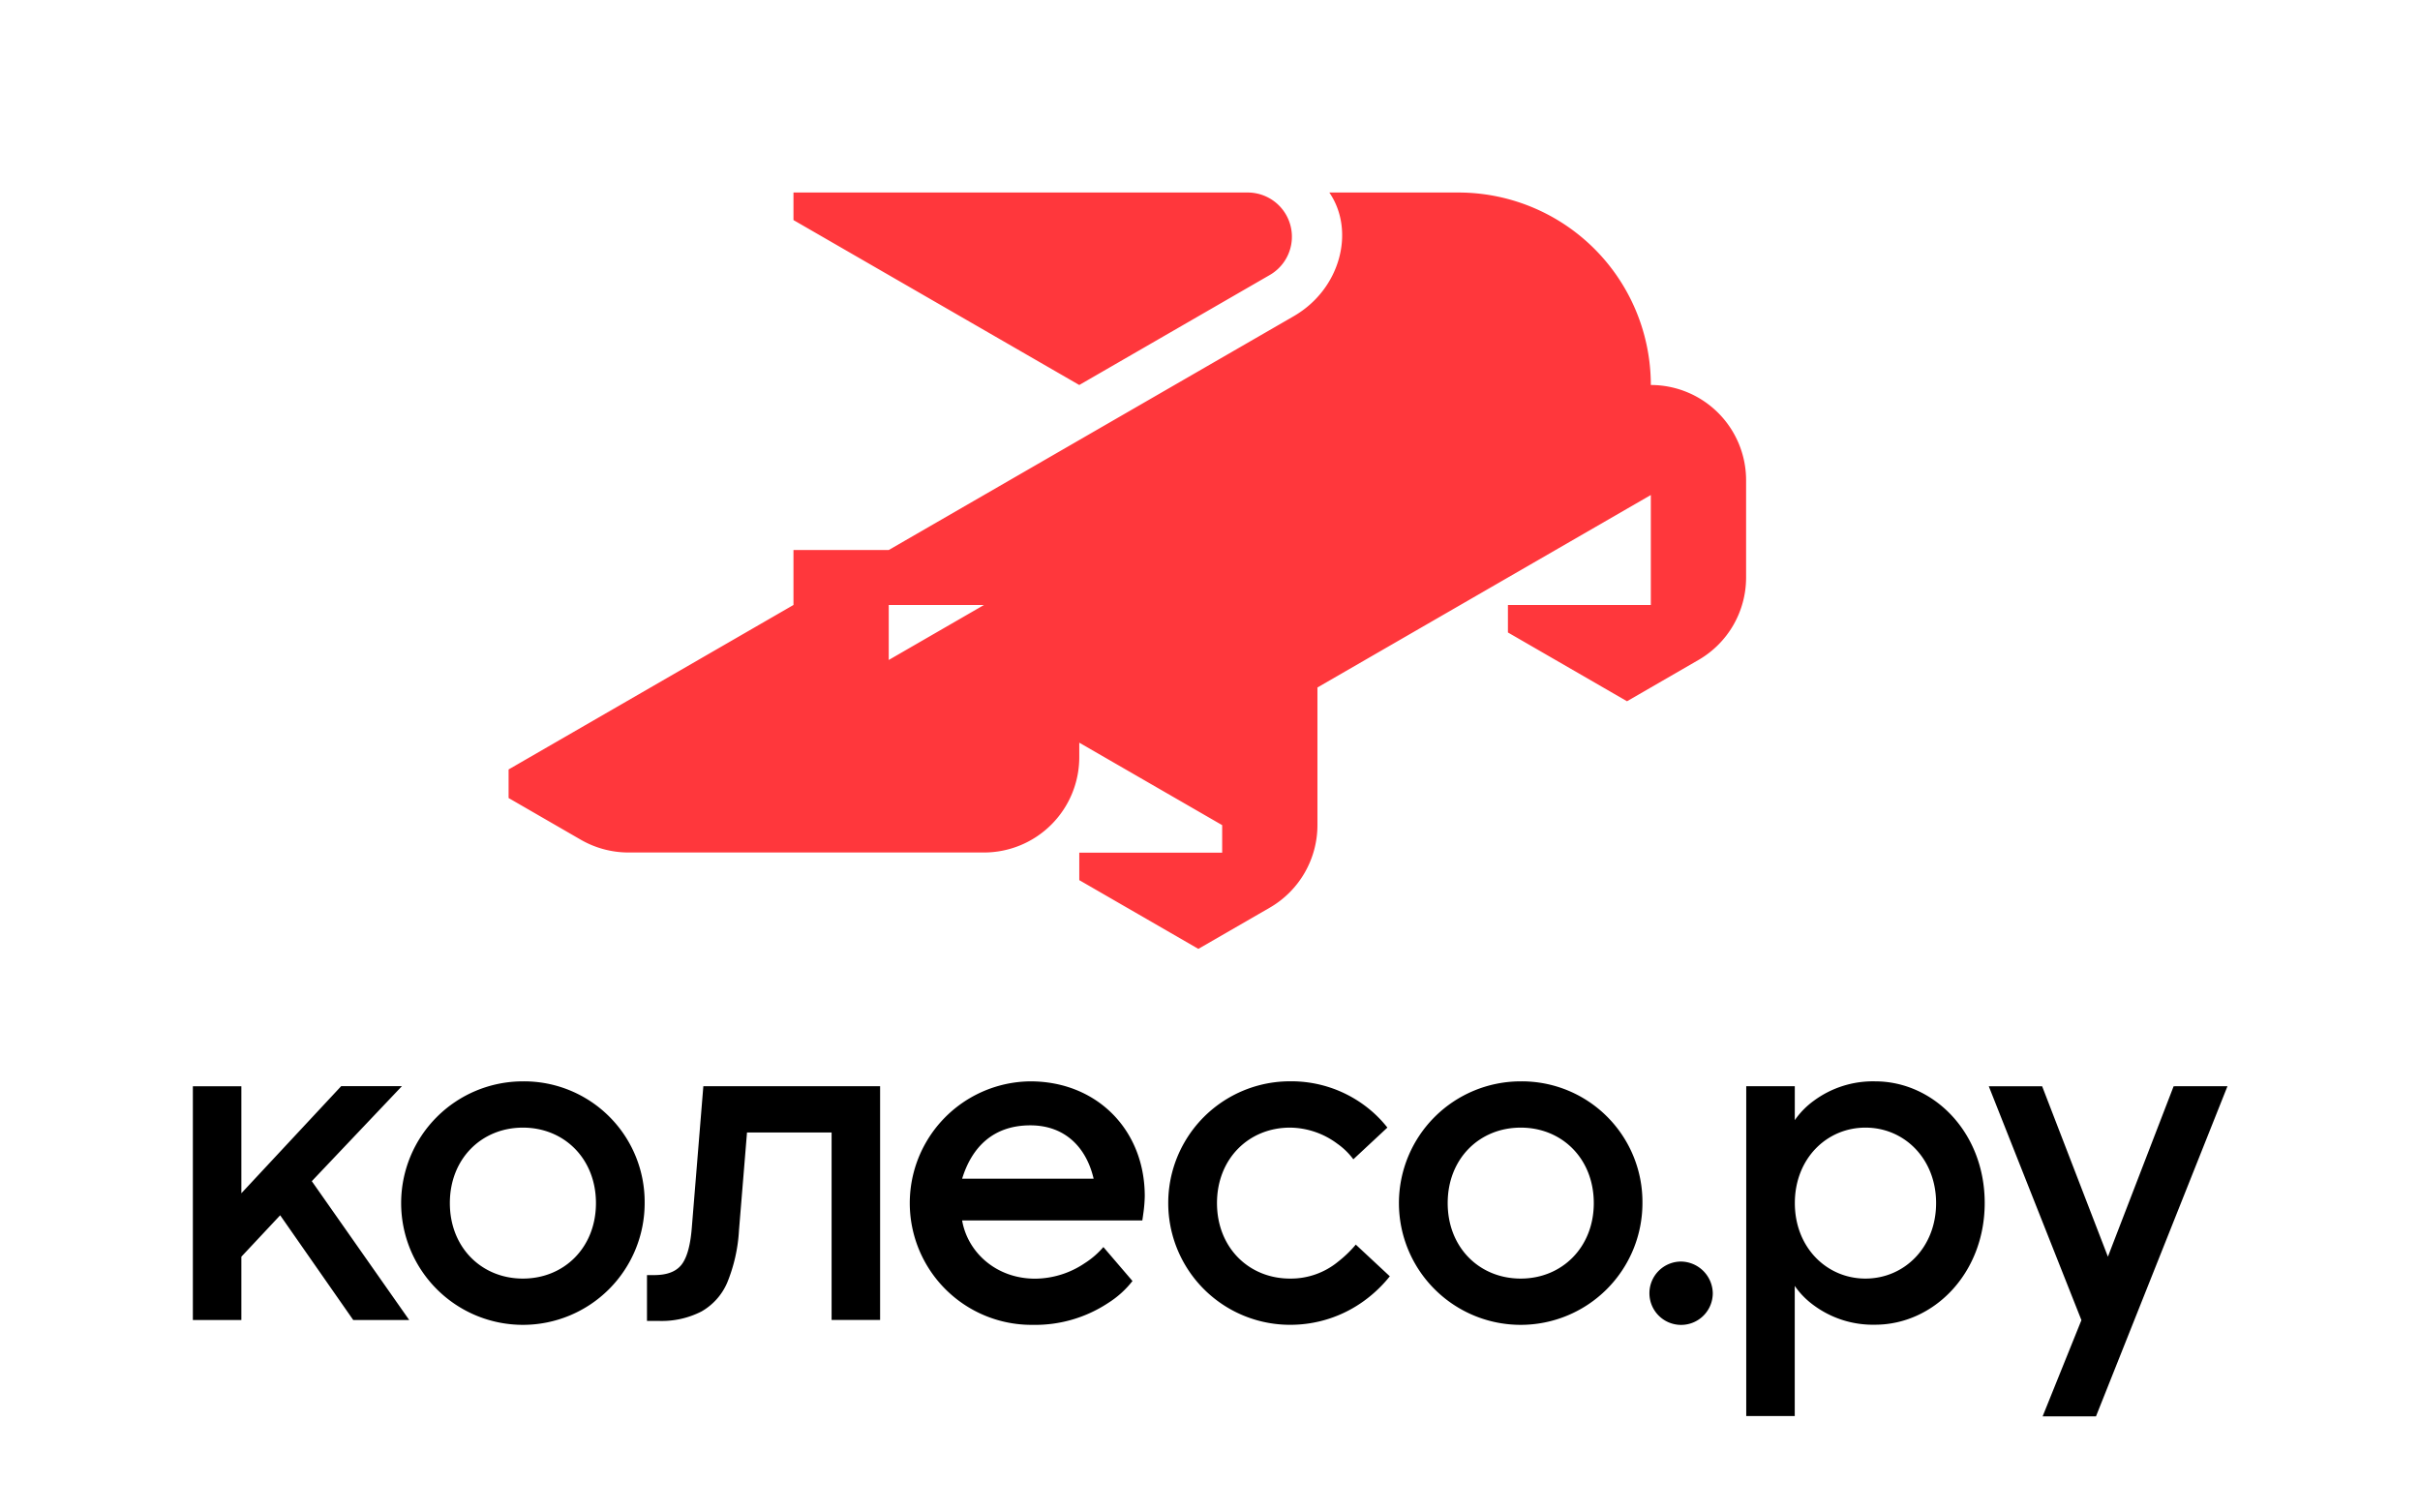
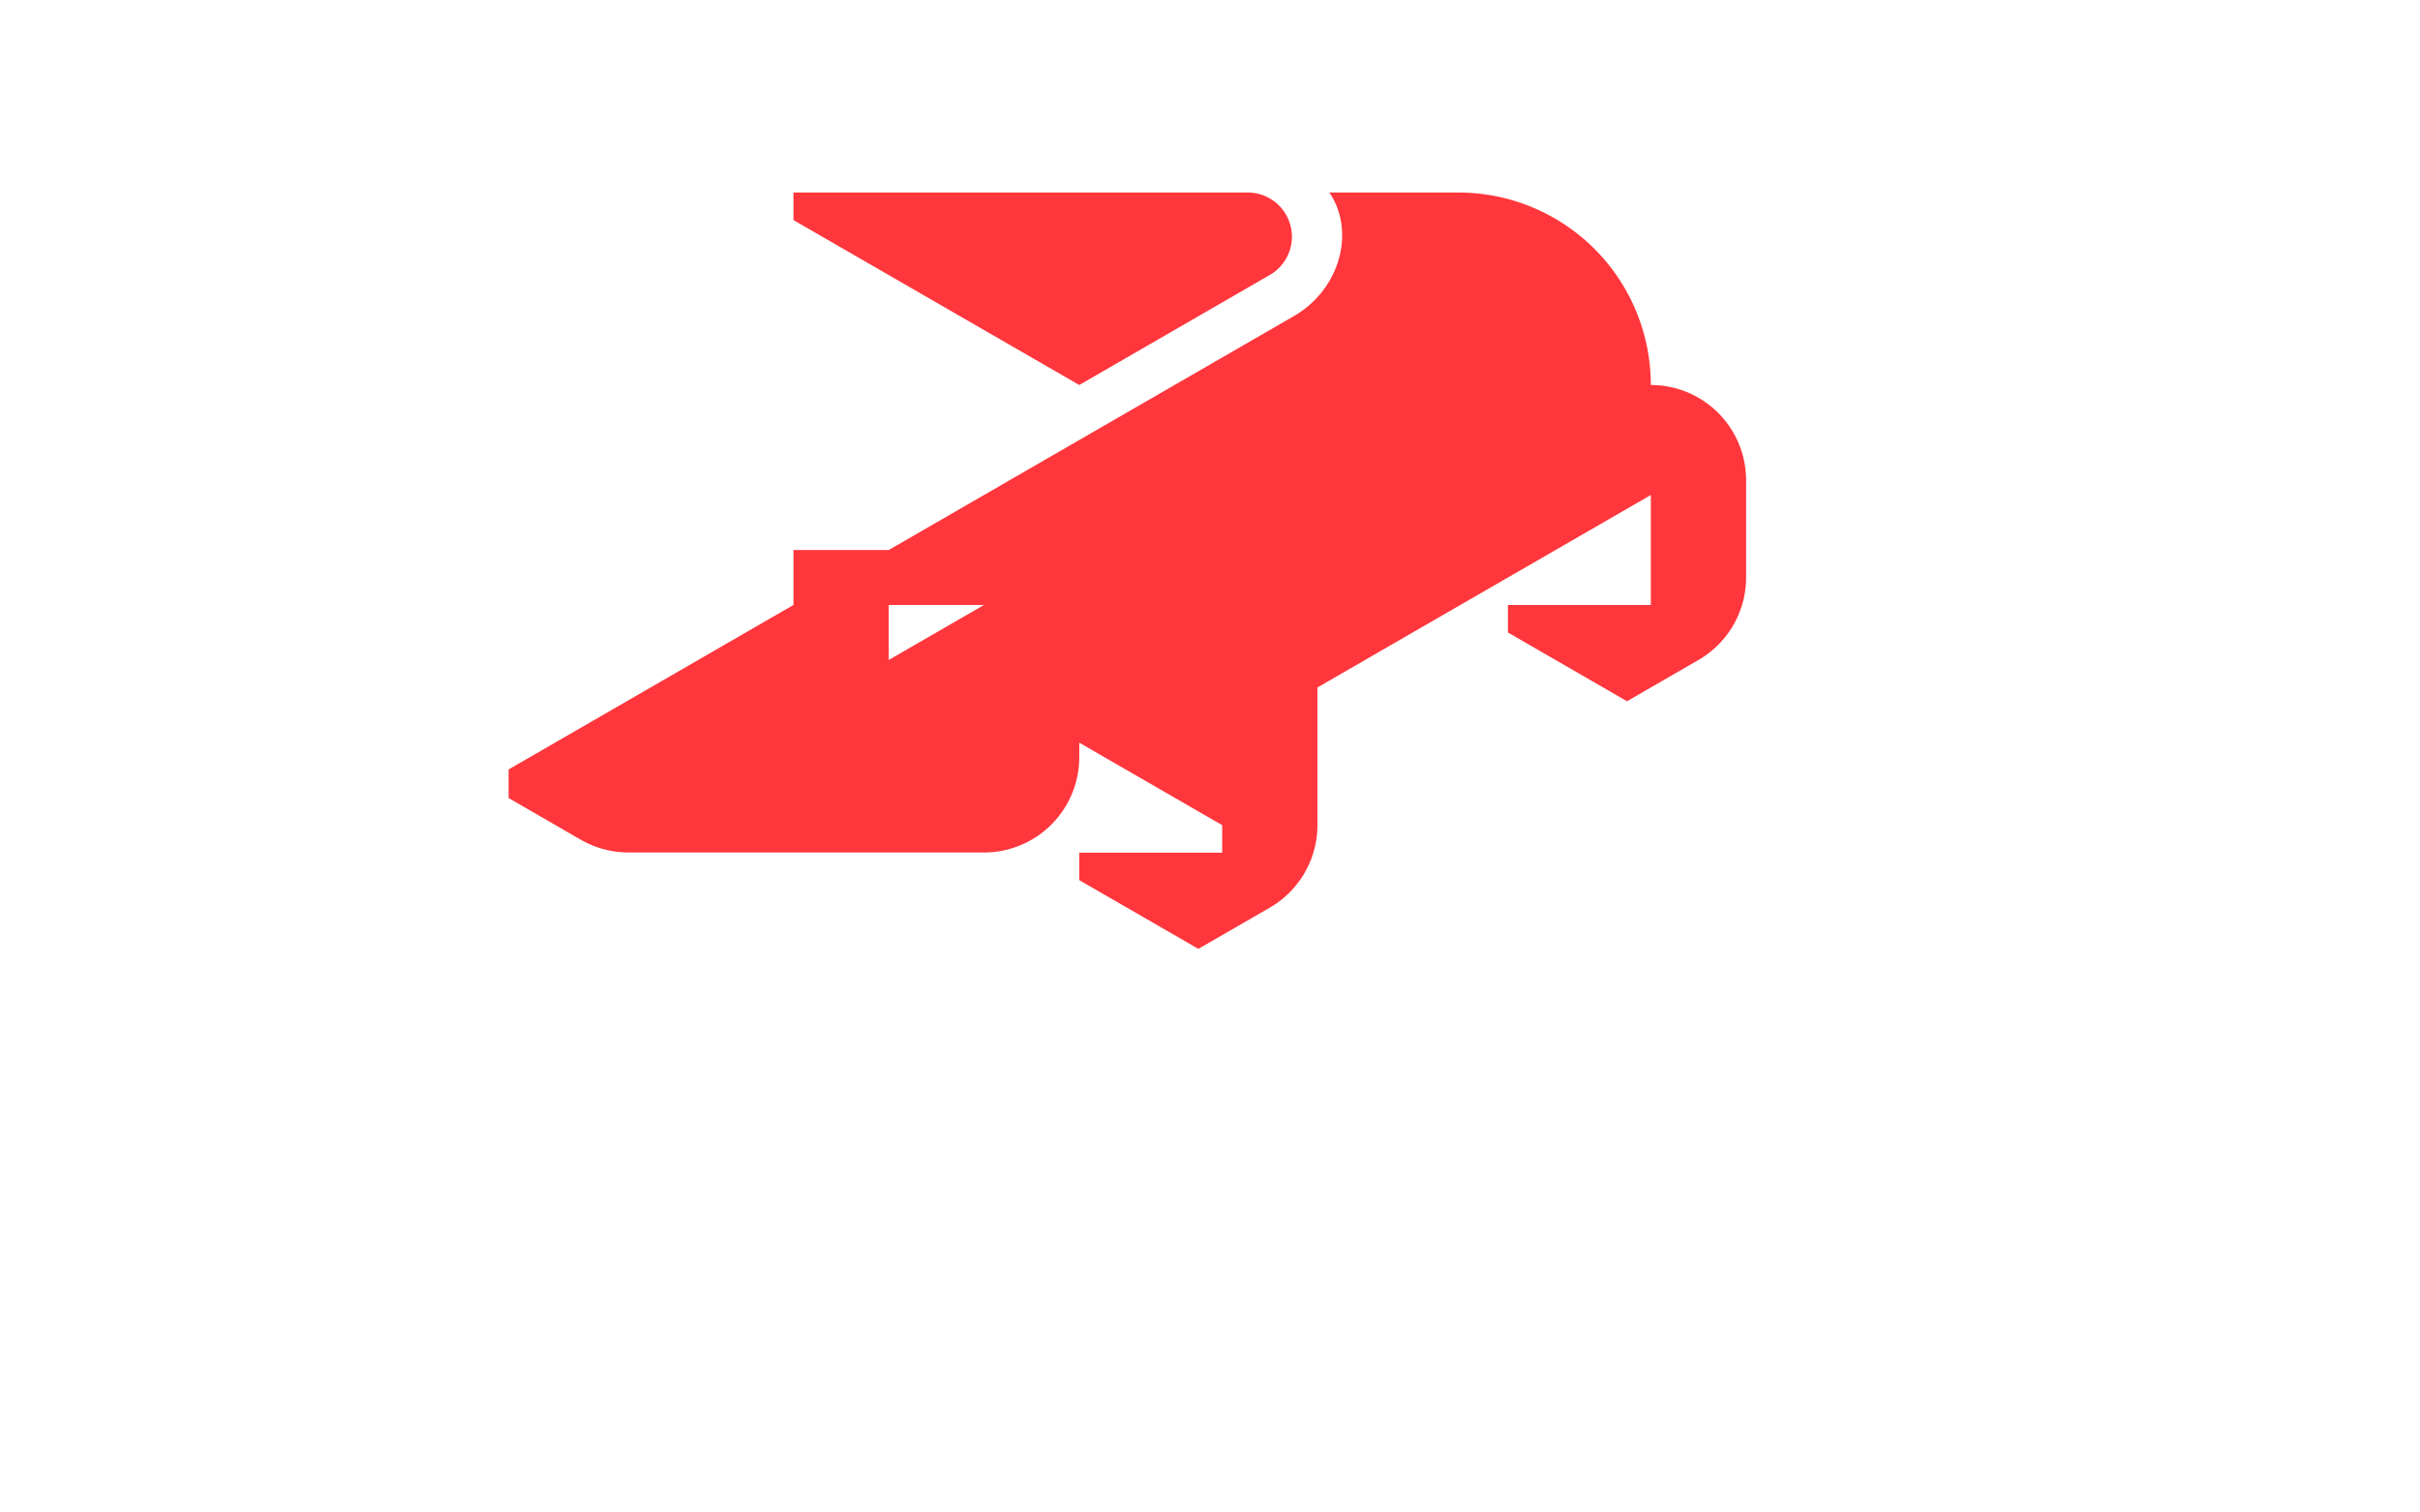
<svg xmlns="http://www.w3.org/2000/svg" id="Logo" viewBox="0 0 498.9 311.81">
  <defs>
    <style>.cls-1{fill:none;}.cls-2{fill:#ff373c;}</style>
  </defs>
  <g id="Logo-02">
    <path class="cls-1" d="M0,0V311.81H498.9V0Z" />
    <path class="cls-2" d="M340.33,79.37a39.67,39.67,0,0,0-39.68-39.68h-26.6c5.36,7.8,2.41,19.87-7.36,25.51l-83.47,48.19H163.58v11.33l-58.73,33.91v5.89l14.89,8.6a19.71,19.71,0,0,0,9.82,2.63h73.3a19.65,19.65,0,0,0,19.64-19.64v-3l29.46,17v5.67H222.5v5.67l24.55,14.17,14.73-8.5a19.67,19.67,0,0,0,9.82-17V141.73l68.73-39.68v22.67H310.87v5.67l24.55,14.18,14.73-8.51a19.63,19.63,0,0,0,9.82-17V99A19.64,19.64,0,0,0,340.33,79.37ZM183.22,136.06V124.72h19.64ZM222.5,79.37l-58.92-34V39.69h93.64a9.11,9.11,0,0,1,4.56,17Z" />
-     <path d="M107.8,222.93A25.1,25.1,0,1,0,132.9,248,24.86,24.86,0,0,0,107.8,222.93Zm0,40.66c-8.53,0-15.06-6.42-15.06-15.56s6.53-15.56,15.06-15.56,15.06,6.43,15.06,15.56S116.33,263.59,107.8,263.59ZM64.28,243.51l20.08,28.62H72.82L57.76,250.54l-8,8.54v13.05h-10V223.94h10V246l20.58-22.08H82.86Zm249.23-20.58A25.1,25.1,0,1,0,338.6,248,24.86,24.86,0,0,0,313.51,222.93Zm0,40.66c-8.54,0-15.06-6.42-15.06-15.56s6.52-15.56,15.06-15.56,15.06,6.43,15.06,15.56S322,263.59,313.51,263.59Zm73.07-40.66a20.51,20.51,0,0,0-12.65,4,16.52,16.52,0,0,0-3.92,4v-7H360v68h10V265.1a16.52,16.52,0,0,0,3.92,4,20.51,20.51,0,0,0,12.65,4c12.05,0,22.59-10.54,22.59-25.1S398.63,222.93,386.58,222.93Zm-2,40.66c-8,0-14.56-6.42-14.56-15.56s6.53-15.56,14.56-15.56,14.56,6.43,14.56,15.56S392.6,263.59,384.57,263.59ZM212.41,222.93a25.1,25.1,0,0,0,.5,50.2,27.27,27.27,0,0,0,15.56-4.52,19.64,19.64,0,0,0,5-4.52l-6-7a17.17,17.17,0,0,1-3.82,3.31,18.46,18.46,0,0,1-10.24,3.21c-8.13,0-13.95-5.52-15.06-12H235.5l.2-1.41a28.88,28.88,0,0,0,.3-3.61C236,232.87,226.06,222.93,212.41,222.93ZM198.35,243c2-6.52,6.43-11,14.06-11,7.13,0,11.54,4.52,13.05,11Zm260.86-19.07L432.1,292h-11l8-19.84L410,223.94h11l13.56,35.14,13.55-35.14ZM353.1,266.6a6.53,6.53,0,1,1-6.52-6.52A6.64,6.64,0,0,1,353.1,266.6Zm-73.58-10,7,6.52a27.36,27.36,0,0,1-5.22,5,25.82,25.82,0,0,1-15.36,5,25.1,25.1,0,0,1,0-50.2,25.35,25.35,0,0,1,15.16,4.82,24.63,24.63,0,0,1,4.92,4.72L279,239a14.48,14.48,0,0,0-3.31-3.22,16.56,16.56,0,0,0-9.74-3.31c-8.53,0-15.06,6.43-15.06,15.56s6.53,15.56,15.06,15.56a15.34,15.34,0,0,0,9.94-3.51A23.9,23.9,0,0,0,279.52,256.57ZM145,223.93h36.44v48.19h-10V233.47H154l-1.65,20.13a33.32,33.32,0,0,1-2.41,10.78,12.5,12.5,0,0,1-5.34,6,18,18,0,0,1-8.79,1.94h-2.43v-9.45h1.51q4,0,5.67-2.22t2.08-7.8Z" />
  </g>
</svg>